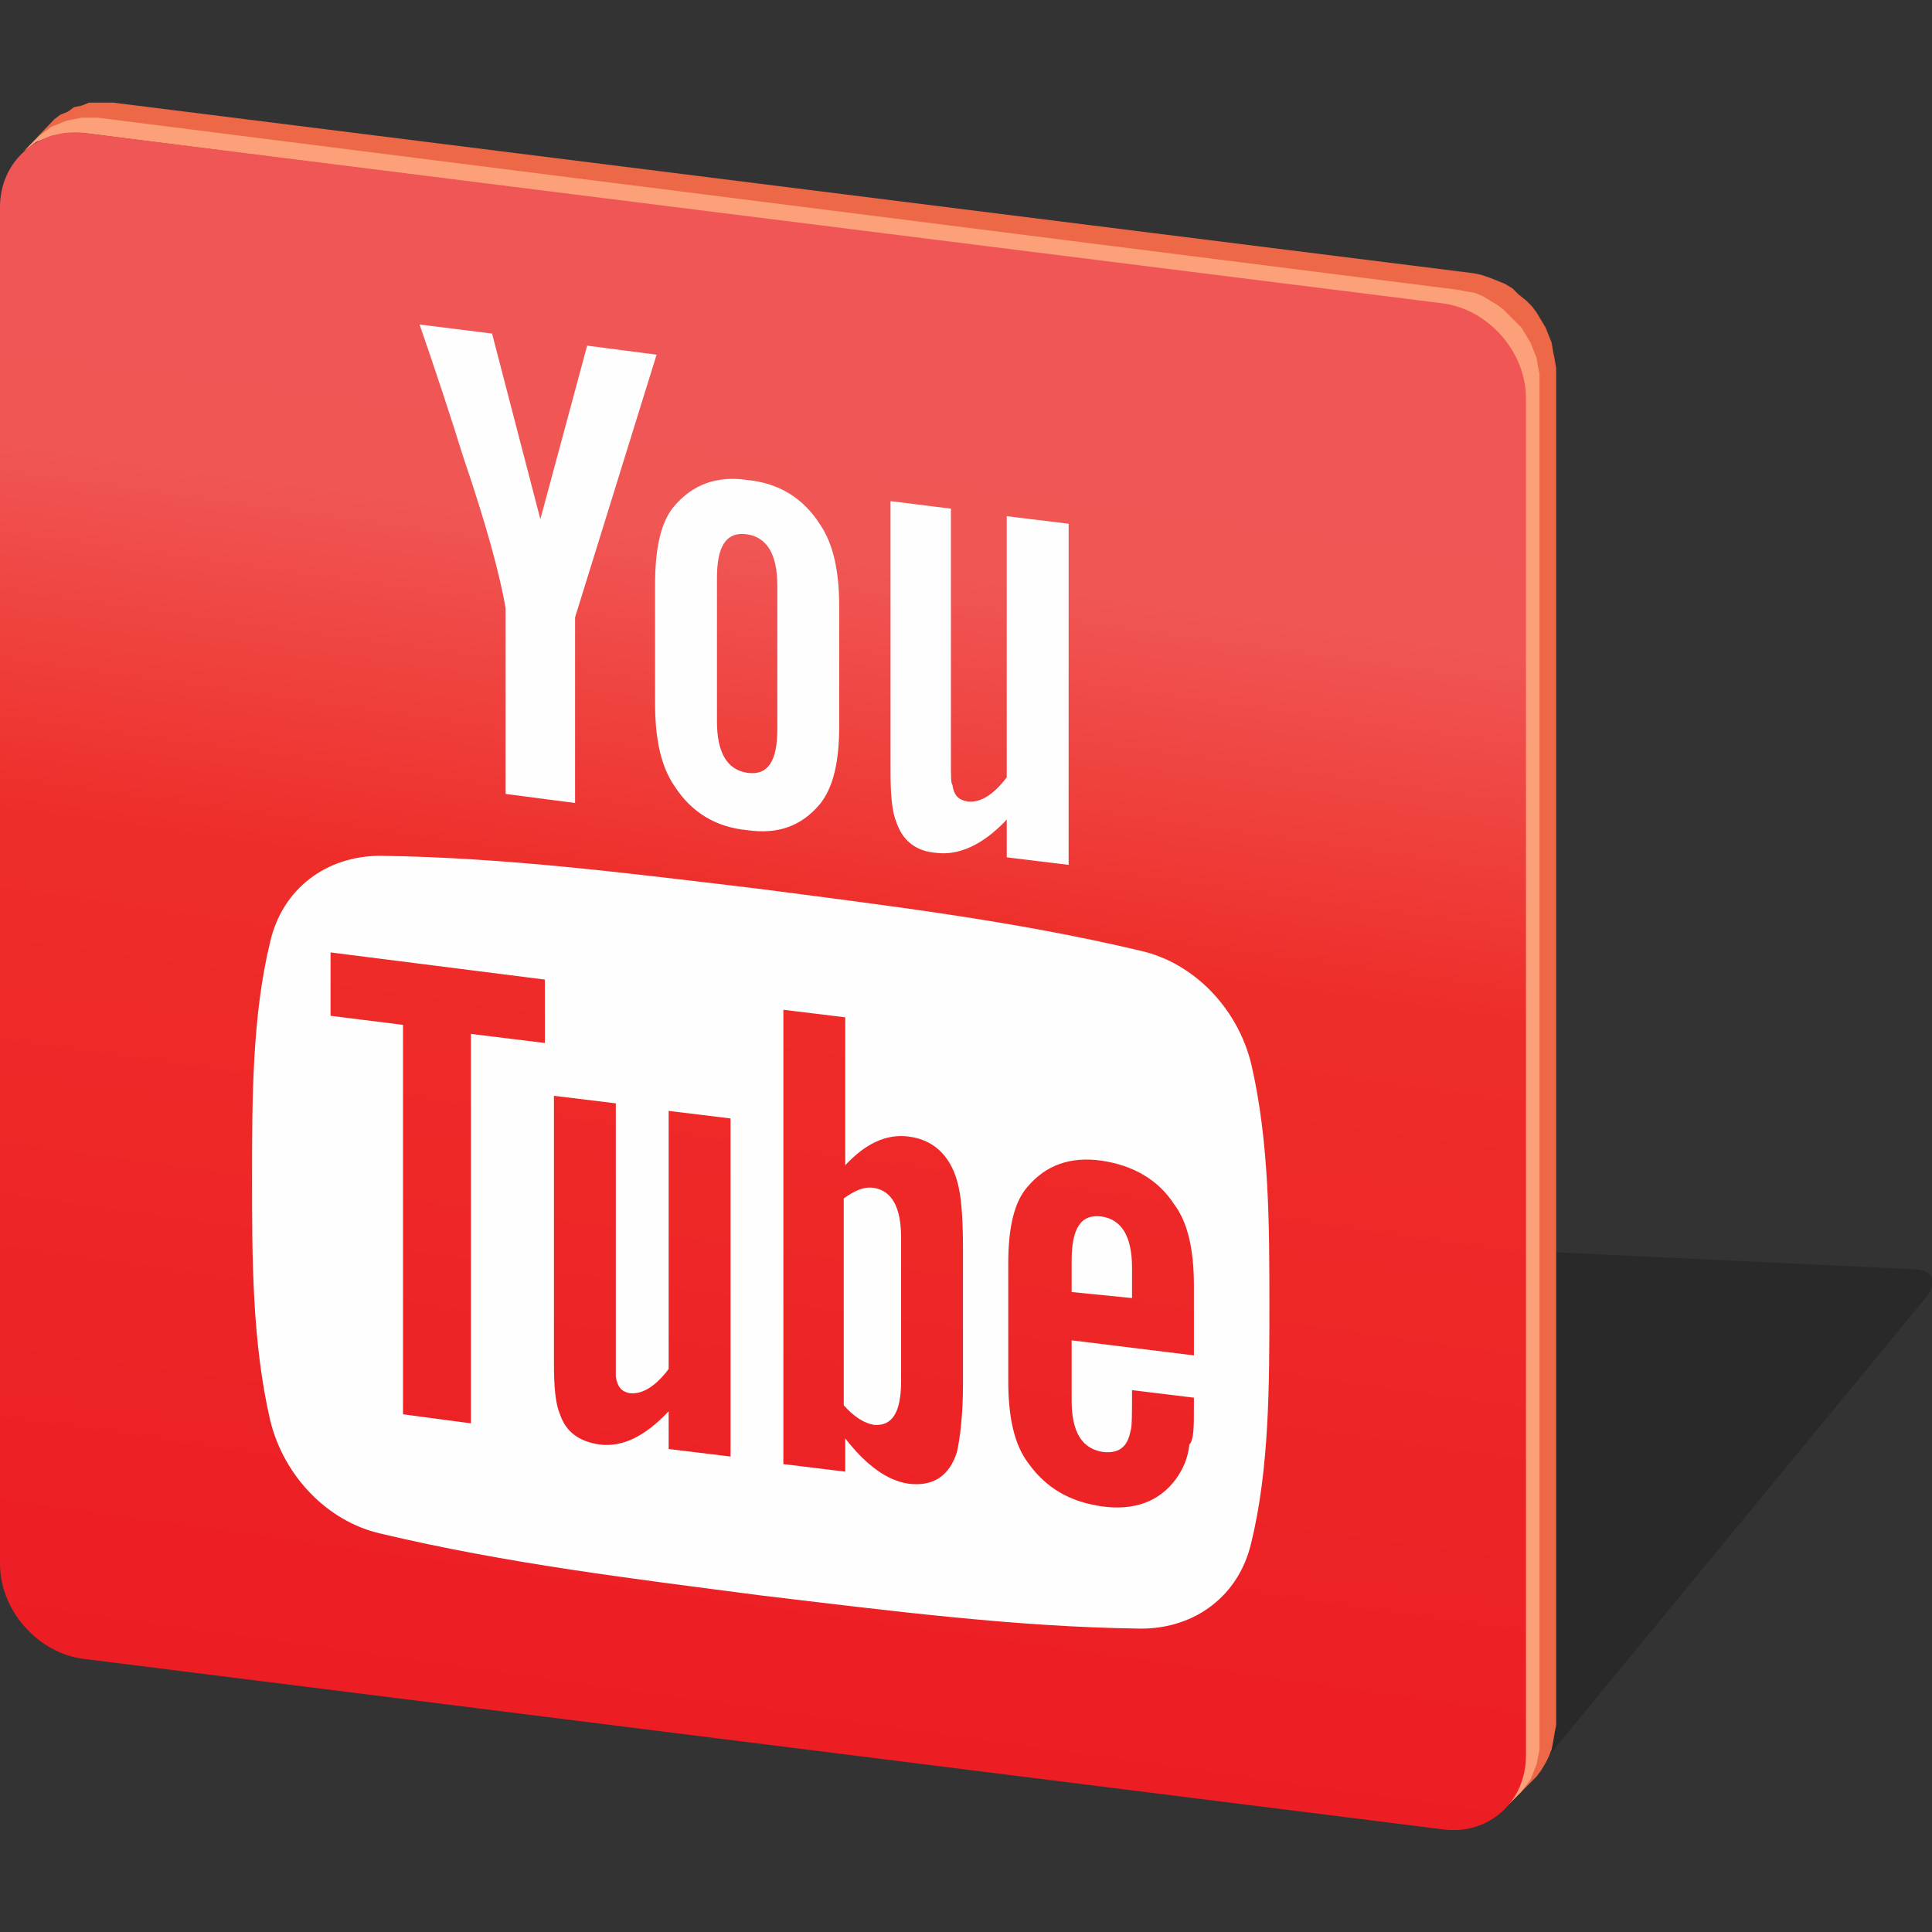
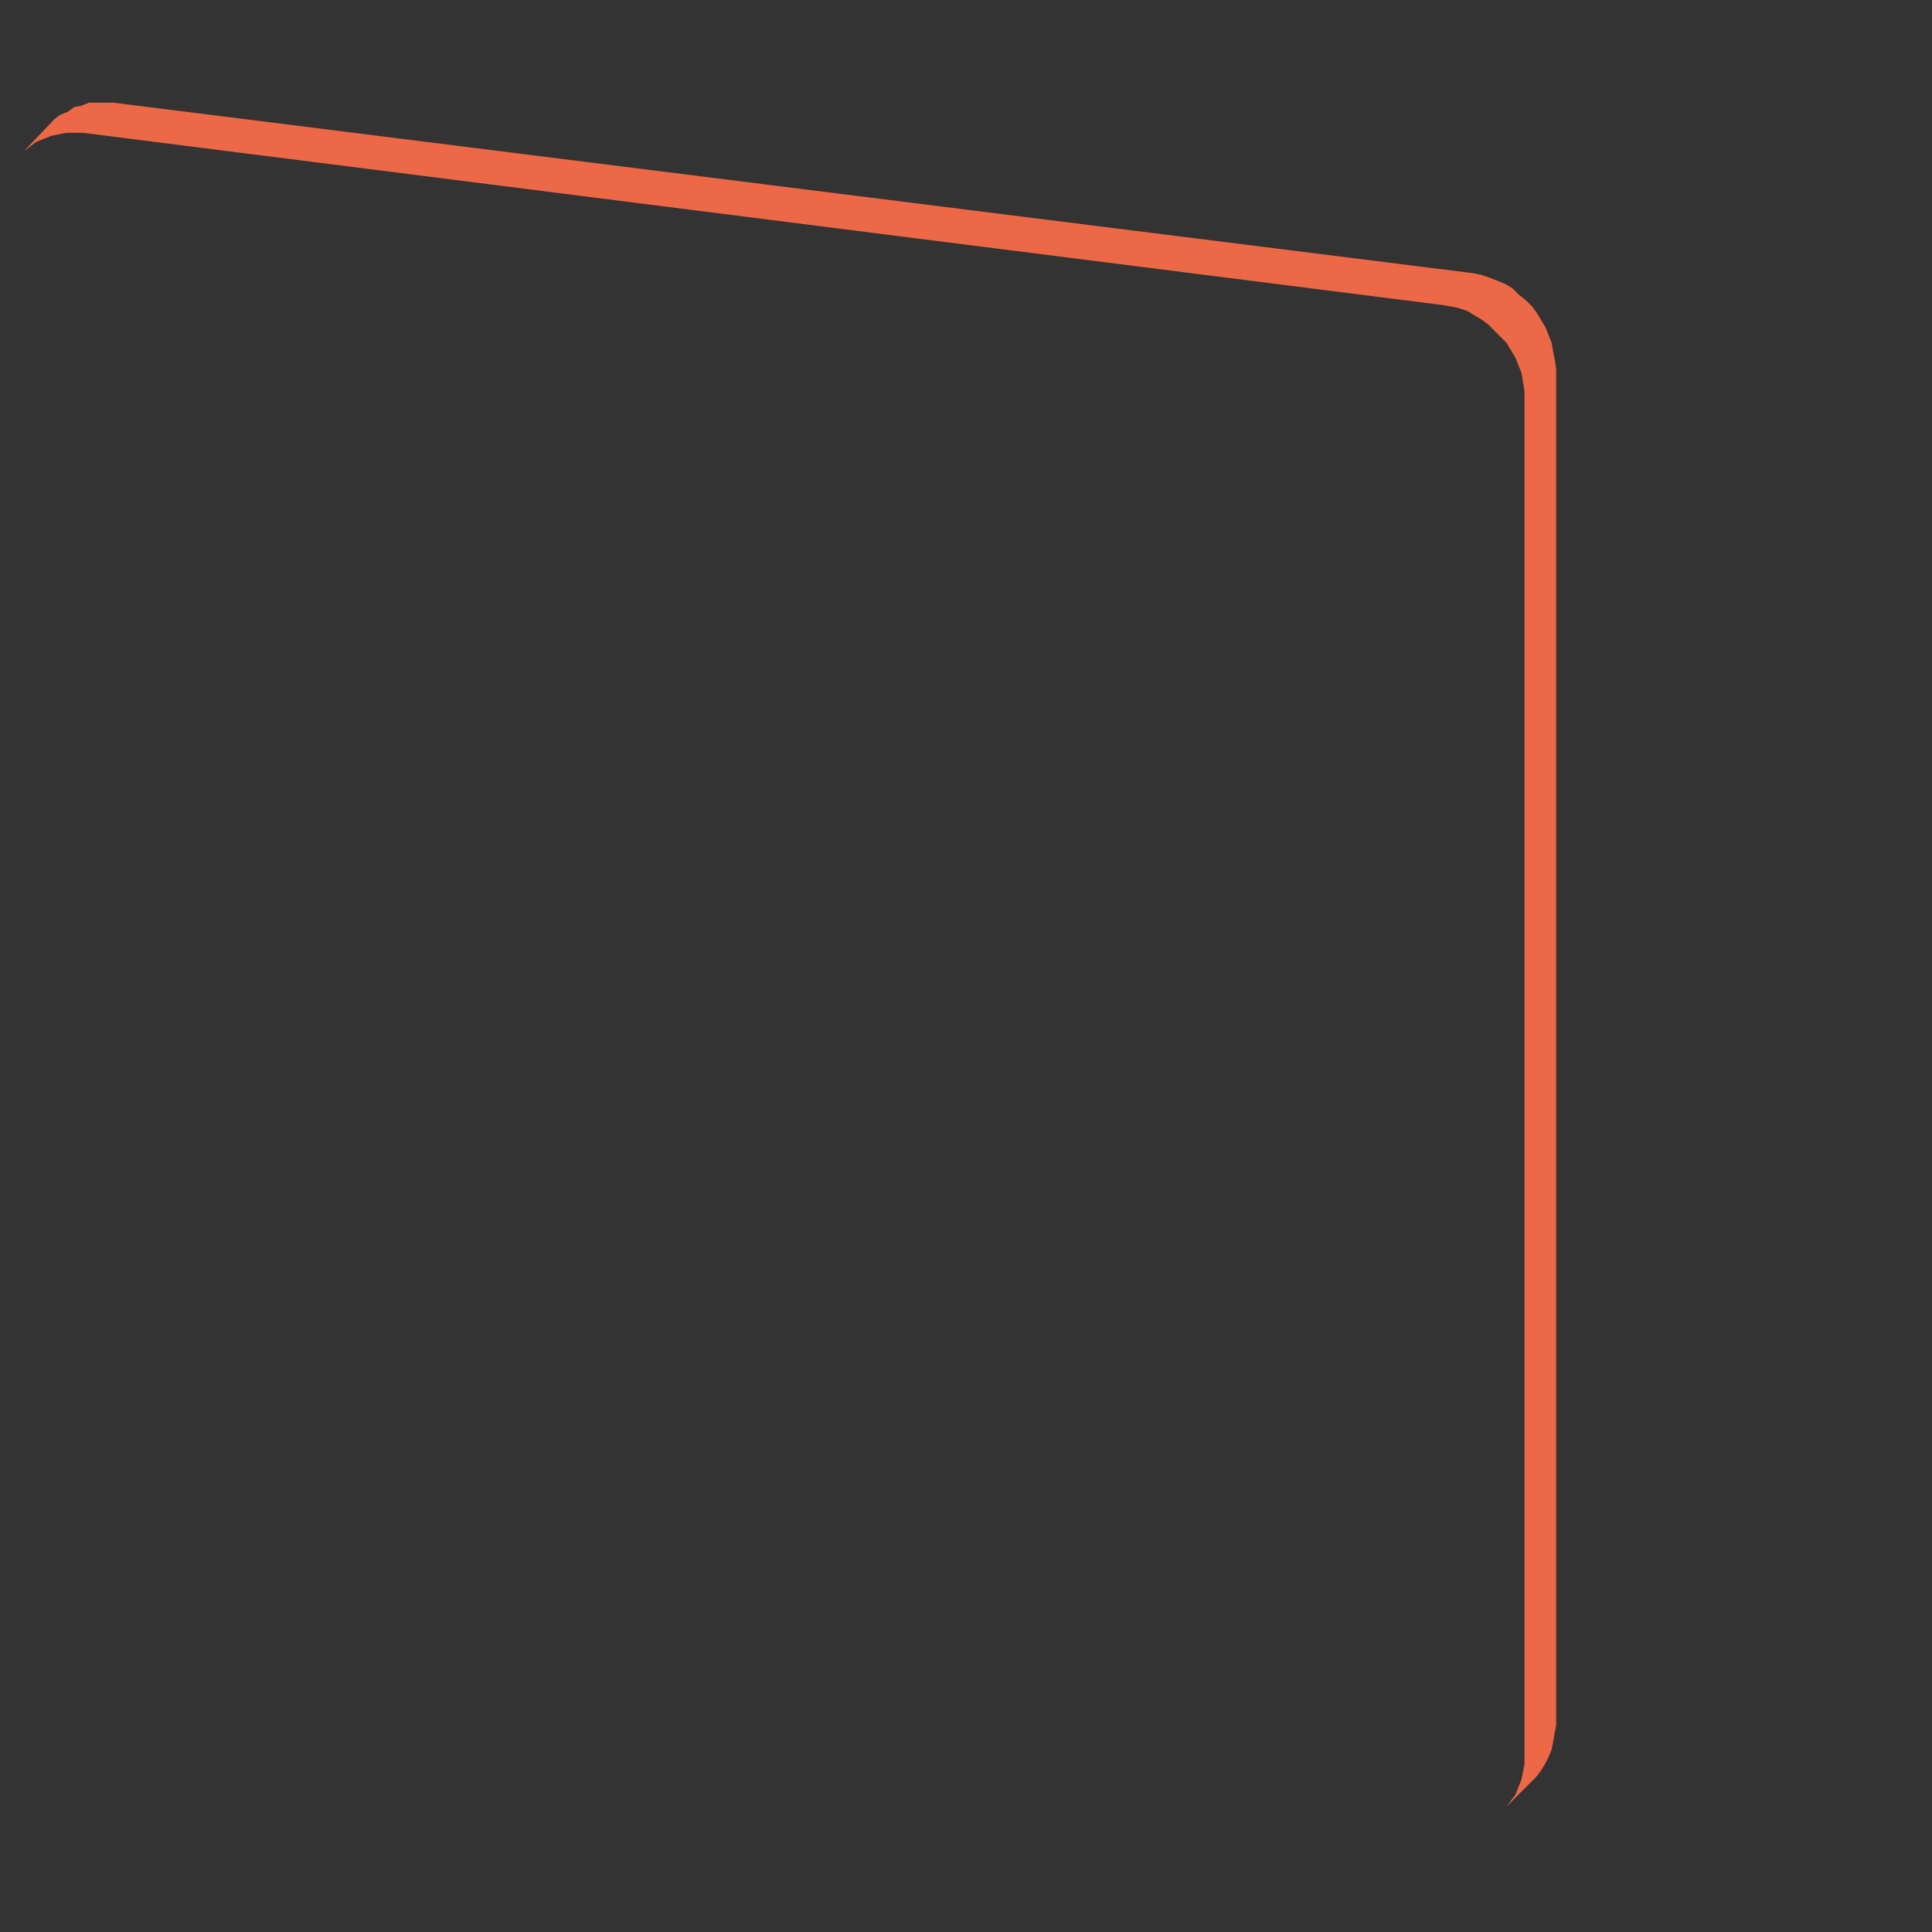
<svg xmlns="http://www.w3.org/2000/svg" id="Layer_1" style="enable-background:new 0 0 128 128;" version="1.1" viewBox="0 0 128 128" xml:space="preserve">
  <rect x="0" y="0" width="128" height="128" fill="#333333" stroke="none" />
  <style type="text/css">
	.st0{opacity:0.2;fill-rule:evenodd;clip-rule:evenodd;}
	.st1{fill-rule:evenodd;clip-rule:evenodd;fill:#EC6846;}
	.st2{fill-rule:evenodd;clip-rule:evenodd;fill:#FBA079;}
	.st3{fill-rule:evenodd;clip-rule:evenodd;fill:url(#SVGID_1_);}
	.st4{fill-rule:evenodd;clip-rule:evenodd;fill:#FEFEFE;}
</style>
  <g>
-     <path class="st0" d="M34,79.7l93,4.4c1.2,0.1,1.4,1,0.4,2.1l-27,32.8c-0.9,1.1-2.6,2.1-3.8,1.9L5.5,109.7c-1.1-0.1-1.4-1.1-0.4-2.1   l25.2-25.9C31.2,80.6,32.8,79.7,34,79.7z" />
    <polygon class="st1" points="1.6,10 3.6,7.9 4,7.6 4.5,7.4 4.9,7.1 5.4,7 5.9,6.8 6.4,6.8 7,6.8 7.5,6.8 97.6,18.1 98.1,18.2    98.7,18.4 99.2,18.6 99.7,18.8 100.2,19.1 100.6,19.5 101.1,19.9 101.5,20.3 101.8,20.7 102.1,21.2 102.4,21.7 102.6,22.2    102.8,22.7 102.9,23.3 103,23.8 103.1,24.4 103.1,114.3 103,114.8 102.9,115.4 102.8,115.9 102.6,116.4 102.4,116.8 102.1,117.3    101.8,117.7 99.8,119.7 100.1,119.3 100.4,118.9 100.6,118.4 100.8,117.9 100.9,117.4 101,116.9 101,116.3 101,26.4 101,25.9    100.9,25.3 100.8,24.7 100.6,24.2 100.4,23.7 100.1,23.2 99.8,22.7 99.4,22.3 99,21.9 98.6,21.5 98.2,21.2 97.7,20.9 97.2,20.6    96.6,20.4 96.1,20.3 95.5,20.2 5.5,8.8 4.9,8.8 4.4,8.8 3.9,8.9 3.4,9 2.9,9.2 2.4,9.4 2,9.7  " />
-     <polygon class="st2" points="1.6,10 2.6,9 3,8.7 3.4,8.4 3.9,8.2 4.4,8 4.9,7.9 5.4,7.8 5.9,7.8 6.5,7.8 96.6,19.2 97.1,19.3    97.7,19.4 98.2,19.6 98.7,19.9 99.2,20.2 99.6,20.5 100,20.9 100.4,21.3 100.8,21.7 101.1,22.2 101.4,22.7 101.6,23.2 101.8,23.7    101.9,24.3 102,24.8 102,25.4 102,115.3 102,115.9 101.9,116.4 101.8,116.9 101.6,117.4 101.4,117.9 101.1,118.3 100.8,118.7    99.8,119.7 100.1,119.3 100.4,118.9 100.6,118.4 100.8,117.9 100.9,117.4 101,116.9 101,116.3 101,26.4 101,25.9 100.9,25.3    100.8,24.7 100.6,24.2 100.4,23.7 100.1,23.2 99.8,22.7 99.4,22.3 99,21.9 98.6,21.5 98.2,21.2 97.7,20.9 97.2,20.6 96.6,20.4    96.1,20.3 95.5,20.2 5.5,8.8 4.9,8.8 4.4,8.8 3.9,8.9 3.4,9 2.9,9.2 2.4,9.4 2,9.7  " />
    <linearGradient gradientUnits="userSpaceOnUse" id="SVGID_1_" x1="57.853" x2="43.173" y1="12.787" y2="117.236">
      <stop offset="0" style="stop-color:#F05656" />
      <stop offset="0.23" style="stop-color:#F05654" />
      <stop offset="0.46" style="stop-color:#EE2D29" />
      <stop offset="1" style="stop-color:#ED1C24" />
    </linearGradient>
-     <path class="st3" d="M5.5,8.8l90.1,11.3c3,0.4,5.5,3.2,5.5,6.3v89.9c0,3.1-2.5,5.3-5.5,4.9L5.5,109.9c-3-0.4-5.5-3.2-5.5-6.3V13.7   C0,10.7,2.5,8.5,5.5,8.8z" />
-     <path class="st4" d="M43.5,23.5l-4.6-0.6l-3.1,11.5l-3.2-12.3l-4.8-0.6c1,2.9,2,5.9,2.9,8.8c1.5,4.4,2.4,7.7,2.8,10v12.3l4.6,0.6   V40.9L43.5,23.5L43.5,23.5z M55.6,48.1v-7.9c0-2.4-0.4-4.2-1.3-5.5c-1.1-1.7-2.7-2.7-4.8-2.9c-2-0.3-3.6,0.3-4.8,1.7   c-0.9,1-1.3,2.8-1.3,5.2v7.9c0,2.4,0.4,4.2,1.3,5.5c1.1,1.7,2.7,2.7,4.8,2.9c2.1,0.3,3.6-0.3,4.8-1.7   C55.2,52.2,55.6,50.5,55.6,48.1L55.6,48.1z M51.5,48.3c0,2.1-0.6,3.1-2,2.9c-1.3-0.2-2-1.3-2-3.4v-9.5c0-2.1,0.6-3.1,2-2.9   c1.3,0.2,2,1.3,2,3.4V48.3L51.5,48.3z M70.8,57.3V34.7l-4.1-0.5v17.3c-0.9,1.2-1.8,1.7-2.6,1.6c-0.6-0.1-0.9-0.4-1-1.1   c-0.1-0.1-0.1-0.6-0.1-1.6V33.7L59,33.2v17.9c0,1.6,0.1,2.7,0.4,3.4c0.4,1.2,1.3,1.9,2.6,2c1.5,0.2,3.1-0.5,4.7-2.2v2.5L70.8,57.3   L70.8,57.3z M84.1,86.5c0,5.2,0,10.8-1.2,15.7c-0.8,3.5-3.7,5.7-7.3,5.7c-8.3-0.1-16.8-1.2-25.2-2.2c-8.4-1.1-16.8-2.1-25.2-4.1   c-3.5-0.8-6.4-3.8-7.3-7.5c-1.2-5.2-1.2-10.8-1.2-16c0-5.2,0-10.8,1.2-15.7c0.8-3.5,3.7-5.7,7.3-5.7c8.3,0.1,16.8,1.2,25.2,2.2   c8.4,1.1,16.8,2.1,25.2,4.1c3.5,0.8,6.4,3.8,7.3,7.5C84.1,75.7,84.1,81.2,84.1,86.5L84.1,86.5z M36.1,69.1v-4.2l-14.2-1.8v4.2   l4.8,0.6v25.8l4.5,0.6V68.5L36.1,69.1L36.1,69.1z M44.3,96l4.1,0.5V74.1l-4.1-0.5v17.1c-0.9,1.2-1.8,1.7-2.6,1.6   c-0.5-0.1-0.8-0.4-0.9-1.1c0-0.1,0-0.6,0-1.6V73.1l-4.1-0.5v17.7c0,1.6,0.1,2.7,0.4,3.4c0.4,1.2,1.3,1.8,2.6,2   c1.5,0.2,3-0.5,4.6-2.2V96L44.3,96z M59.7,91.5V82c0-2-0.6-3.1-1.8-3.3c-0.7-0.1-1.3,0.2-2,0.7v13.7c0.7,0.8,1.4,1.2,2,1.3   C59.1,94.5,59.7,93.6,59.7,91.5L59.7,91.5z M63.8,91.7v-8.9c0-2.1-0.1-3.6-0.4-4.6c-0.5-1.7-1.6-2.7-3.2-2.9   c-1.5-0.2-2.9,0.5-4.2,1.9v-9.8l-4.1-0.5V97l4.1,0.5v-2.2c1.4,1.8,2.8,2.8,4.2,3c1.6,0.2,2.7-0.5,3.2-2.1   C63.6,95.3,63.8,93.8,63.8,91.7L63.8,91.7z M75,86V84c0-2.1-0.7-3.2-2-3.4c-1.4-0.2-2,0.8-2,2.9v2.1L75,86L75,86z M79.1,93.2v-0.6   L75,92.1c0,1.6,0,2.5-0.1,2.7c-0.2,1.1-0.8,1.5-1.8,1.4c-1.4-0.2-2.1-1.3-2.1-3.4v-4l8.1,1v-4.6c0-2.4-0.4-4.2-1.3-5.4   c-1.1-1.7-2.8-2.6-4.8-2.9c-2.1-0.3-3.7,0.3-4.9,1.7c-0.9,1-1.3,2.7-1.3,5.1v7.8c0,2.4,0.4,4.2,1.3,5.4c1.2,1.7,2.8,2.6,4.9,2.9   c2.1,0.3,3.8-0.3,4.9-1.8c0.5-0.7,0.8-1.4,0.9-2.3C79.1,95.4,79.1,94.5,79.1,93.2z" />
  </g>
</svg>